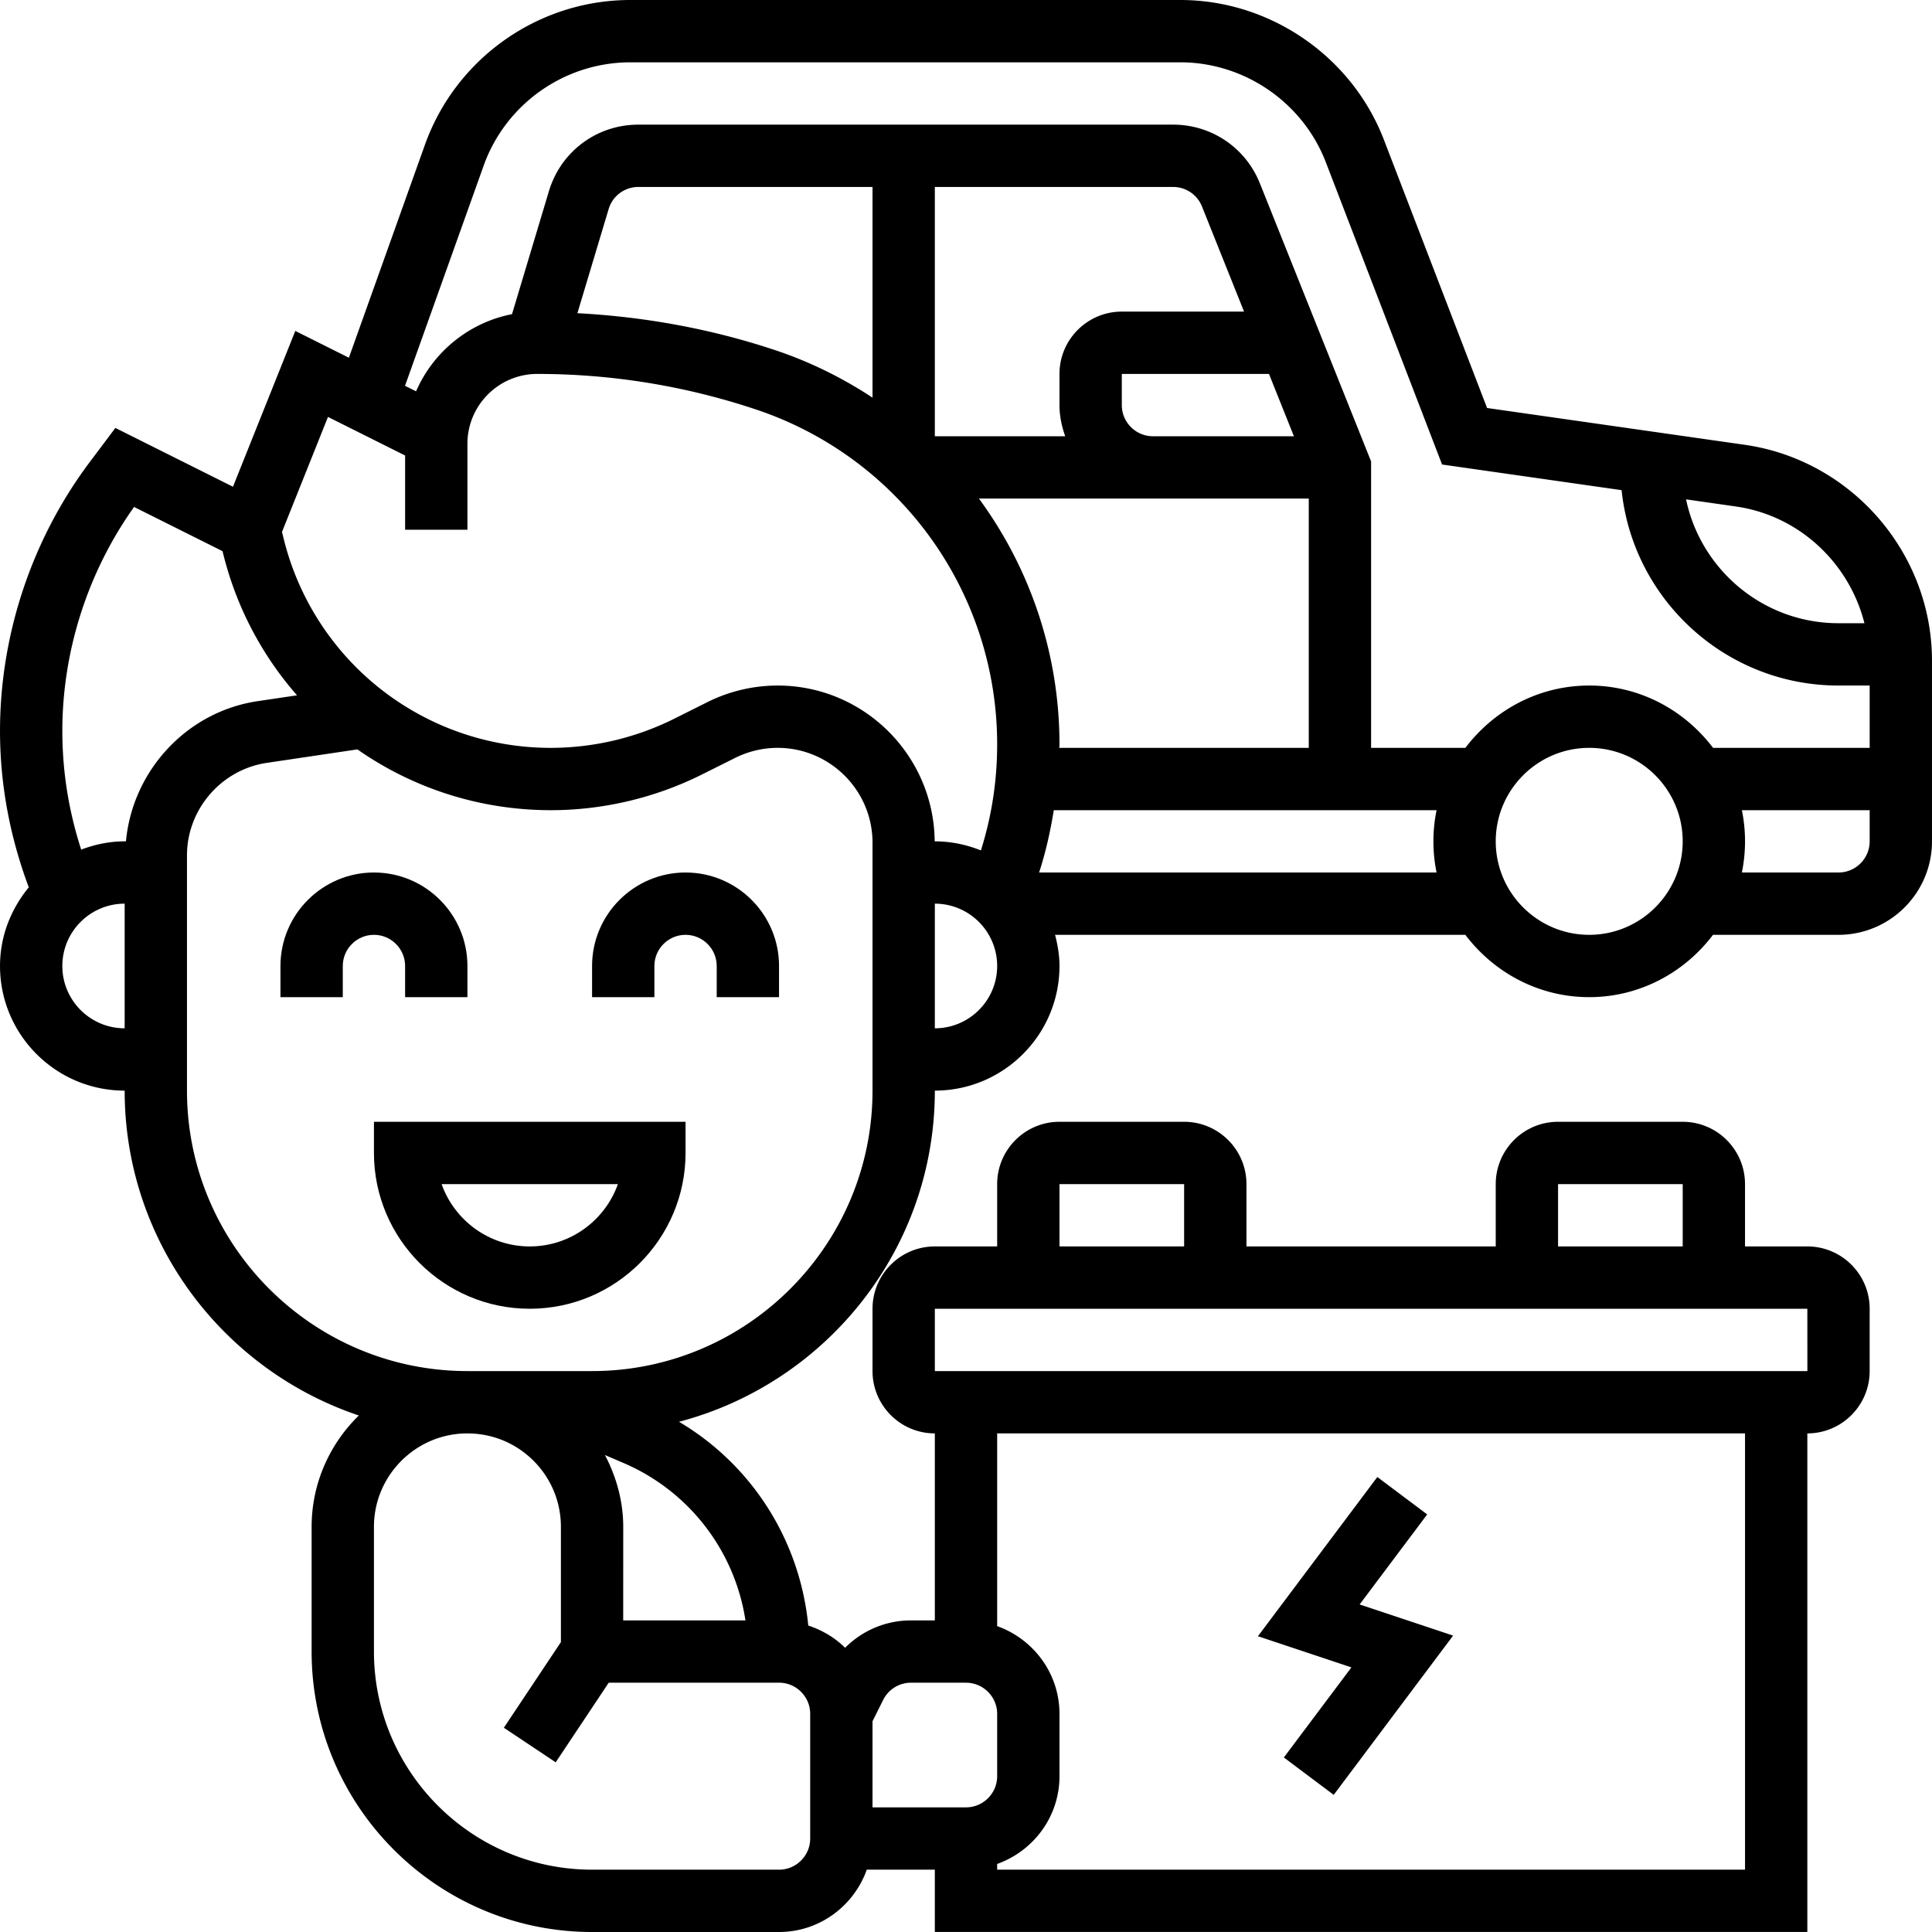
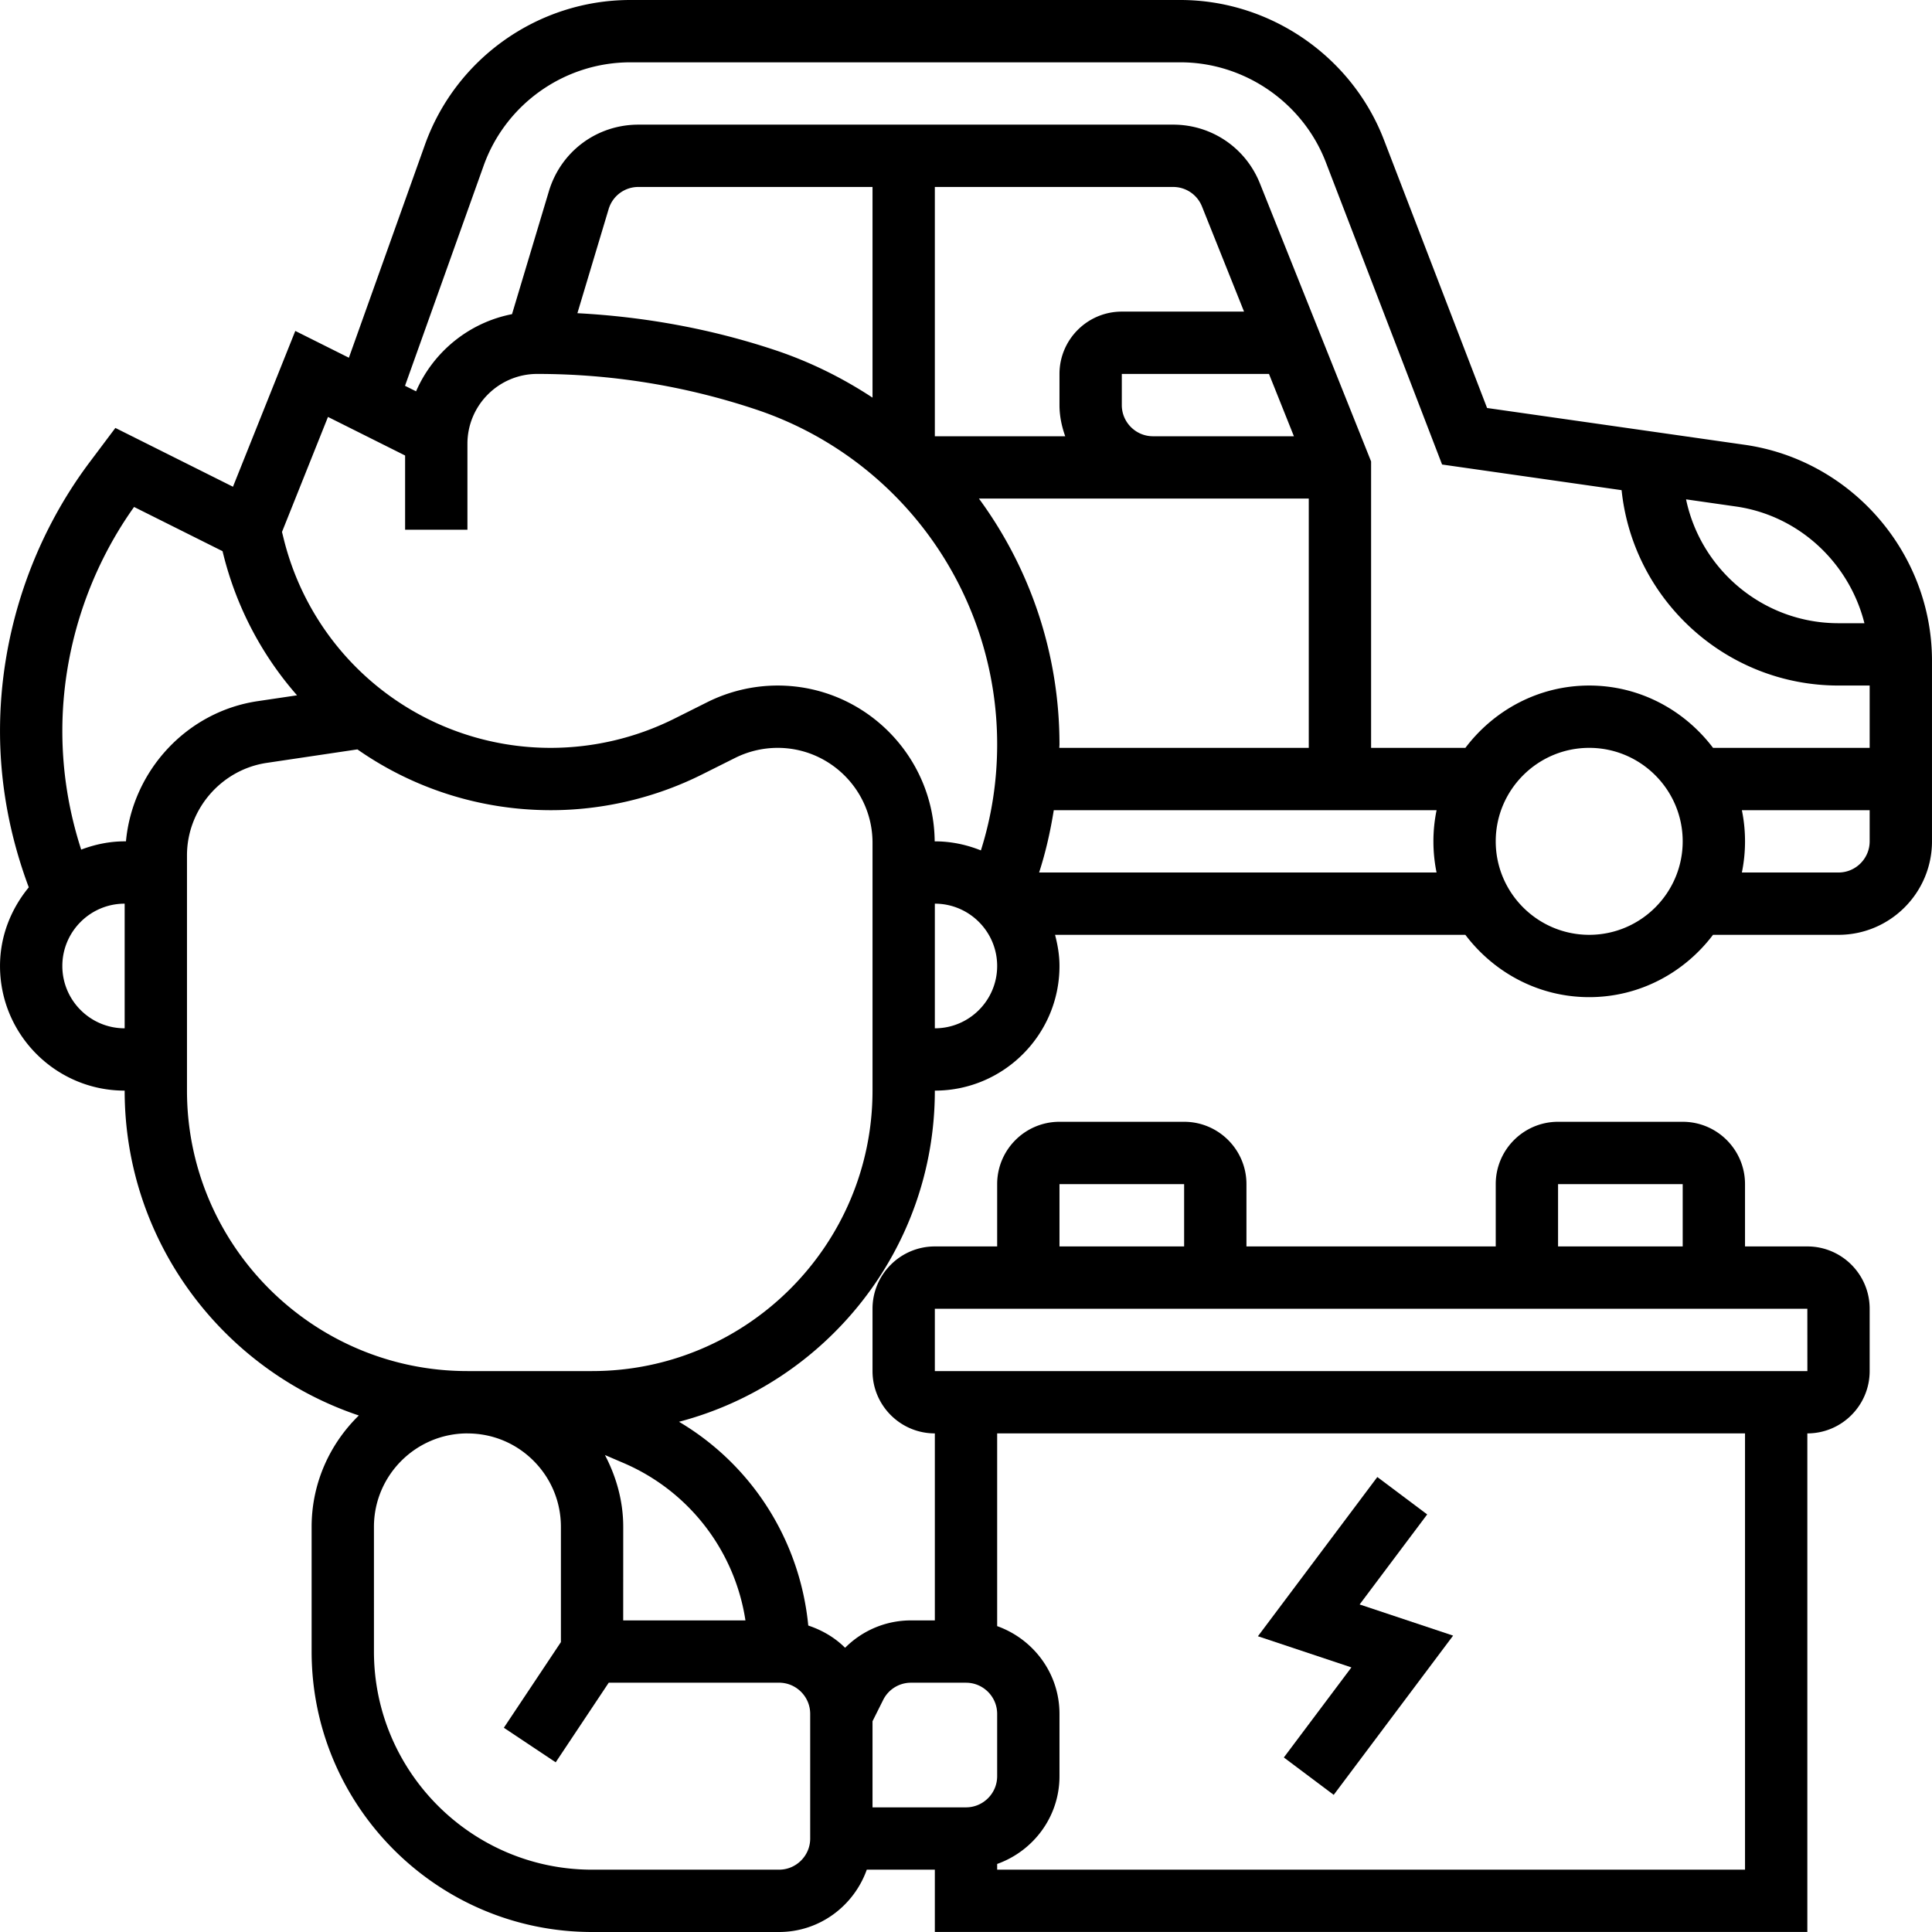
<svg xmlns="http://www.w3.org/2000/svg" width="512" height="512" x="0" y="0" viewBox="0 0 599.828 599.828" style="enable-background:new 0 0 512 512" xml:space="preserve">
  <g>
-     <path d="M116.099 357.956c0 26.673 21.7 48.372 48.372 48.372s48.372-21.7 48.372-48.372v-9.674h-96.745v9.674zm75.741 9.675c-3.996 11.261-14.754 19.349-27.369 19.349s-23.374-8.088-27.369-19.349zM125.773 299.909v9.674h19.349v-9.674c0-16.002-13.022-29.023-29.023-29.023s-29.023 13.022-29.023 29.023v9.674h19.349v-9.674c0-5.331 4.344-9.674 9.674-9.674s9.674 4.344 9.674 9.674zM212.844 270.886c-16.002 0-29.023 13.022-29.023 29.023v9.674h19.349v-9.674c0-5.331 4.344-9.674 9.674-9.674s9.674 4.344 9.674 9.674v9.674h19.349v-9.674c0-16.001-13.012-29.023-29.023-29.023z" fill="#000000" opacity="1" data-original="#000000" />
    <path d="m541.68 138.094-79.989-11.426-32.023-83.259C419.685 17.443 394.279 0 366.465 0H195.71c-28.549 0-54.177 18.062-63.784 44.948l-23.606 66.116-16.64-8.32-19.349 48.372L35.82 132.86l-7.991 10.642C9.882 167.427.005 197.06.005 226.954c0 16.708 3.115 32.971 8.93 48.537-5.495 6.685-8.93 15.112-8.93 24.418 0 21.342 17.356 38.698 38.698 38.698 0 46.892 30.523 86.713 72.704 100.857-9.007 8.794-14.657 21.023-14.657 34.586v38.708c0 48.005 39.056 87.07 87.07 87.07h58.047c12.596 0 23.238-8.117 27.243-19.349h21.129v19.339h270.886V445.027c10.671 0 19.349-8.678 19.349-19.349v-19.349c0-10.671-8.678-19.349-19.349-19.349h-19.349v-19.349c0-10.671-8.678-19.349-19.349-19.349H483.73c-10.671 0-19.349 8.678-19.349 19.349v19.349h-77.396v-19.349c0-10.671-8.678-19.349-19.349-19.349h-38.698c-10.671 0-19.349 8.678-19.349 19.349v19.349H290.24c-10.671 0-19.349 8.678-19.349 19.349v19.349c0 10.671 8.678 19.349 19.349 19.349v58.057h-7.391c-7.865 0-15.131 3.154-20.471 8.504-3.164-3.164-7.101-5.466-11.435-6.908-2.573-26.373-17.424-49.814-40.13-63.262 45.625-11.987 79.428-53.471 79.428-102.811 21.342 0 38.698-17.356 38.698-38.698 0-3.357-.561-6.559-1.374-9.674h127.384c8.842 11.677 22.716 19.349 38.446 19.349 15.731 0 29.614-7.672 38.446-19.349H570.8c16.002 0 29.023-13.022 29.023-29.023v-56.073c.001-33.484-24.989-62.305-58.143-67.045zm37.169 55.396H570.8c-23.267 0-42.742-16.524-47.328-38.456l15.47 2.215c19.697 2.816 35.206 17.598 39.907 36.241zM150.153 51.449c6.859-19.204 25.163-32.1 45.557-32.1h170.765c19.871 0 38.011 12.461 45.151 31.007l36.096 93.862 55.735 7.962c3.541 34.035 32.39 60.659 67.344 60.659h9.674v19.349h-48.624c-8.843-11.677-22.716-19.349-38.446-19.349-15.731 0-29.614 7.672-38.446 19.349h-29.275V143.26l-34.519-86.316c-4.441-11.087-15.015-18.246-26.953-18.246H198.216c-12.915 0-24.089 8.31-27.805 20.684l-11.445 38.156c-13.399 2.612-24.476 11.735-29.788 23.954l-3.434-1.712zm153.776 103.343h102.404v77.396h-77.444c0-.358.048-.706.048-1.055.001-28.201-9.142-54.728-25.008-76.341zm44.358-29.024v-9.674h45.693l7.74 19.349h-43.758c-5.331 0-9.675-4.344-9.675-9.675zm0-29.023c-10.671 0-19.349 8.678-19.349 19.349v9.674c0 3.405.697 6.637 1.78 9.674H290.24V58.047h73.971a9.62 9.62 0 0 1 8.978 6.085l13.051 32.613zm-77.396 26.711c-9.229-6.076-19.31-11.097-30.165-14.725-19.929-6.646-40.555-10.381-61.462-11.493l9.694-32.303a9.606 9.606 0 0 1 9.258-6.888h72.675zM19.354 299.909c0-10.671 8.678-19.349 19.349-19.349v38.698c-10.671 0-19.349-8.678-19.349-19.349zm19.755-38.698h-.406c-4.76 0-9.278.977-13.496 2.564-3.85-11.88-5.853-24.215-5.853-36.821 0-24.796 7.894-49.379 22.271-69.56l27.466 13.728.252 1.016c4.16 16.65 12.151 31.51 22.88 43.738l-12.267 1.819c-22.049 3.3-38.825 21.642-40.847 43.516zm212.433 309.594c0 5.331-4.344 9.674-9.674 9.674H183.82c-37.334 0-67.721-30.388-67.721-67.721V474.05c0-16.002 13.022-29.023 29.023-29.023v.01h.145c7.701.039 14.928 3.038 20.374 8.485 5.485 5.495 8.504 12.78 8.504 20.529v35.776l-17.714 26.586 16.098 10.729 16.466-24.718h52.871c5.331 0 9.674 4.344 9.674 9.674v38.707zM483.73 367.631h38.698v19.349H483.73zm-154.792 0h38.698v19.349h-38.698zm-38.698 38.698h270.886l.01 19.349H290.24zm251.537 38.698V580.47H309.589v-1.77c11.232-4.005 19.349-14.647 19.349-27.243v-19.349c0-12.596-8.117-23.238-19.349-27.243v-59.837h232.188zm-258.929 77.406h17.066c5.331 0 9.674 4.344 9.674 9.674v19.349c0 5.331-4.344 9.674-9.674 9.674h-29.023v-26.74l3.309-6.617a9.62 9.62 0 0 1 8.648-5.34zm-51.41-19.349h-37.953l.01-29.033c0-7.933-2.099-15.47-5.679-22.309l5.776 2.477a63.612 63.612 0 0 1 37.846 48.865zm-47.618-77.406h-38.698c-48.005 0-87.07-39.066-87.07-87.07v-73.042c0-14.27 10.642-26.615 24.757-28.714l28.153-4.189c17.143 11.987 37.934 18.875 60.069 18.875 16.185 0 32.4-3.831 46.883-11.068l10.352-5.176a29.596 29.596 0 0 1 13.167-3.105c16.243 0 29.459 13.215 29.459 29.459v76.951c-.001 48.013-39.057 87.079-87.072 87.079zm57.612-212.839a49.024 49.024 0 0 0-21.826 5.157l-10.342 5.176a86.005 86.005 0 0 1-38.234 9.017 85.341 85.341 0 0 1-82.91-64.742l-.571-2.293 14.28-35.709 23.944 11.977v23.045h19.349v-26.682c0-11.958 9.733-21.69 21.69-21.69a214.08 214.08 0 0 1 67.789 11 109.534 109.534 0 0 1 74.987 104.04c0 11.251-1.693 22.271-5.05 32.893-4.431-1.78-9.239-2.815-14.299-2.815h-.048c-.232-26.713-21.999-48.374-48.759-48.374zm48.808 106.419V280.56c10.671 0 19.349 8.678 19.349 19.349s-8.669 19.349-19.349 19.349zm32.371-48.372c2.061-6.327 3.502-12.799 4.557-19.349h118.851a47.646 47.646 0 0 0-.987 9.674c0 3.309.339 6.55.977 9.674H322.611zm170.793 19.349c-16.002 0-29.023-13.022-29.023-29.023s13.022-29.023 29.023-29.023 29.023 13.022 29.023 29.023-13.021 29.023-29.023 29.023zm77.396-19.349h-30a48.352 48.352 0 0 0 0-19.348h39.675v9.674c0 5.33-4.344 9.674-9.675 9.674z" fill="#000000" opacity="1" data-original="#000000" />
    <path d="m398.594 545.642 15.479 11.609 37.073-49.437-29.024-9.674 20.975-27.959-15.479-11.61-37.073 49.437 29.023 9.674z" fill="#000000" opacity="1" data-original="#000000" />
  </g>
</svg>